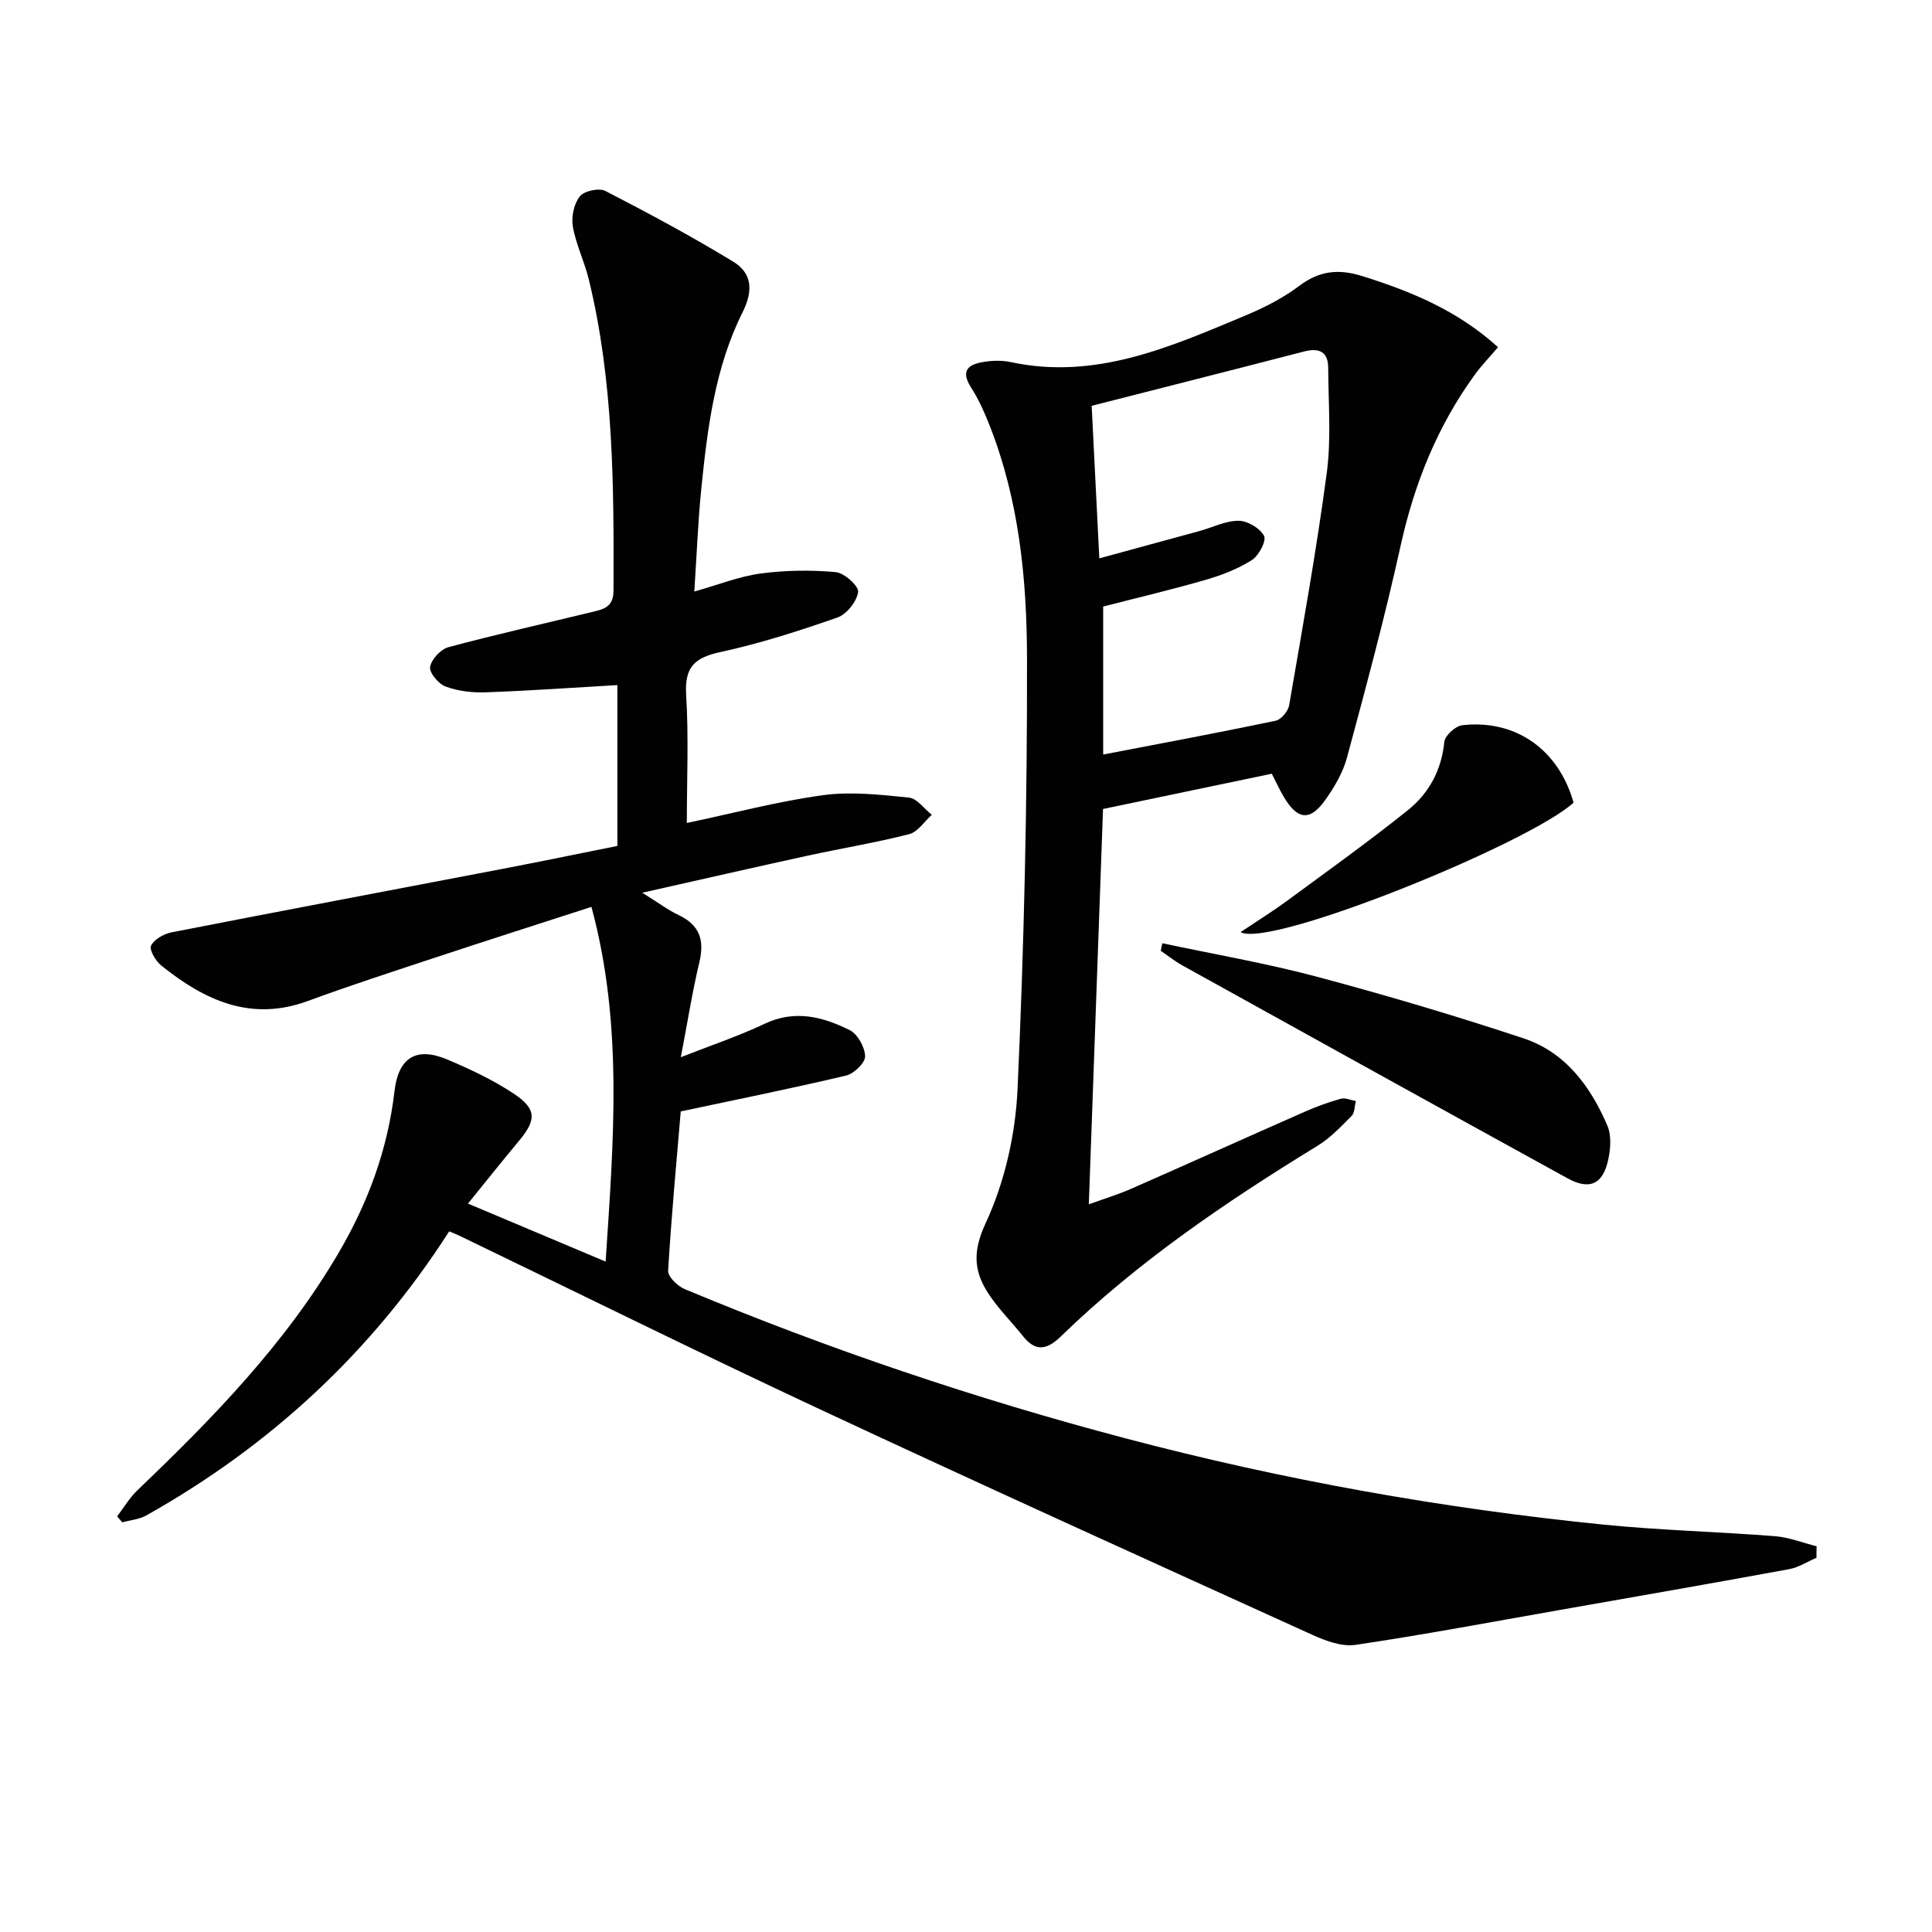
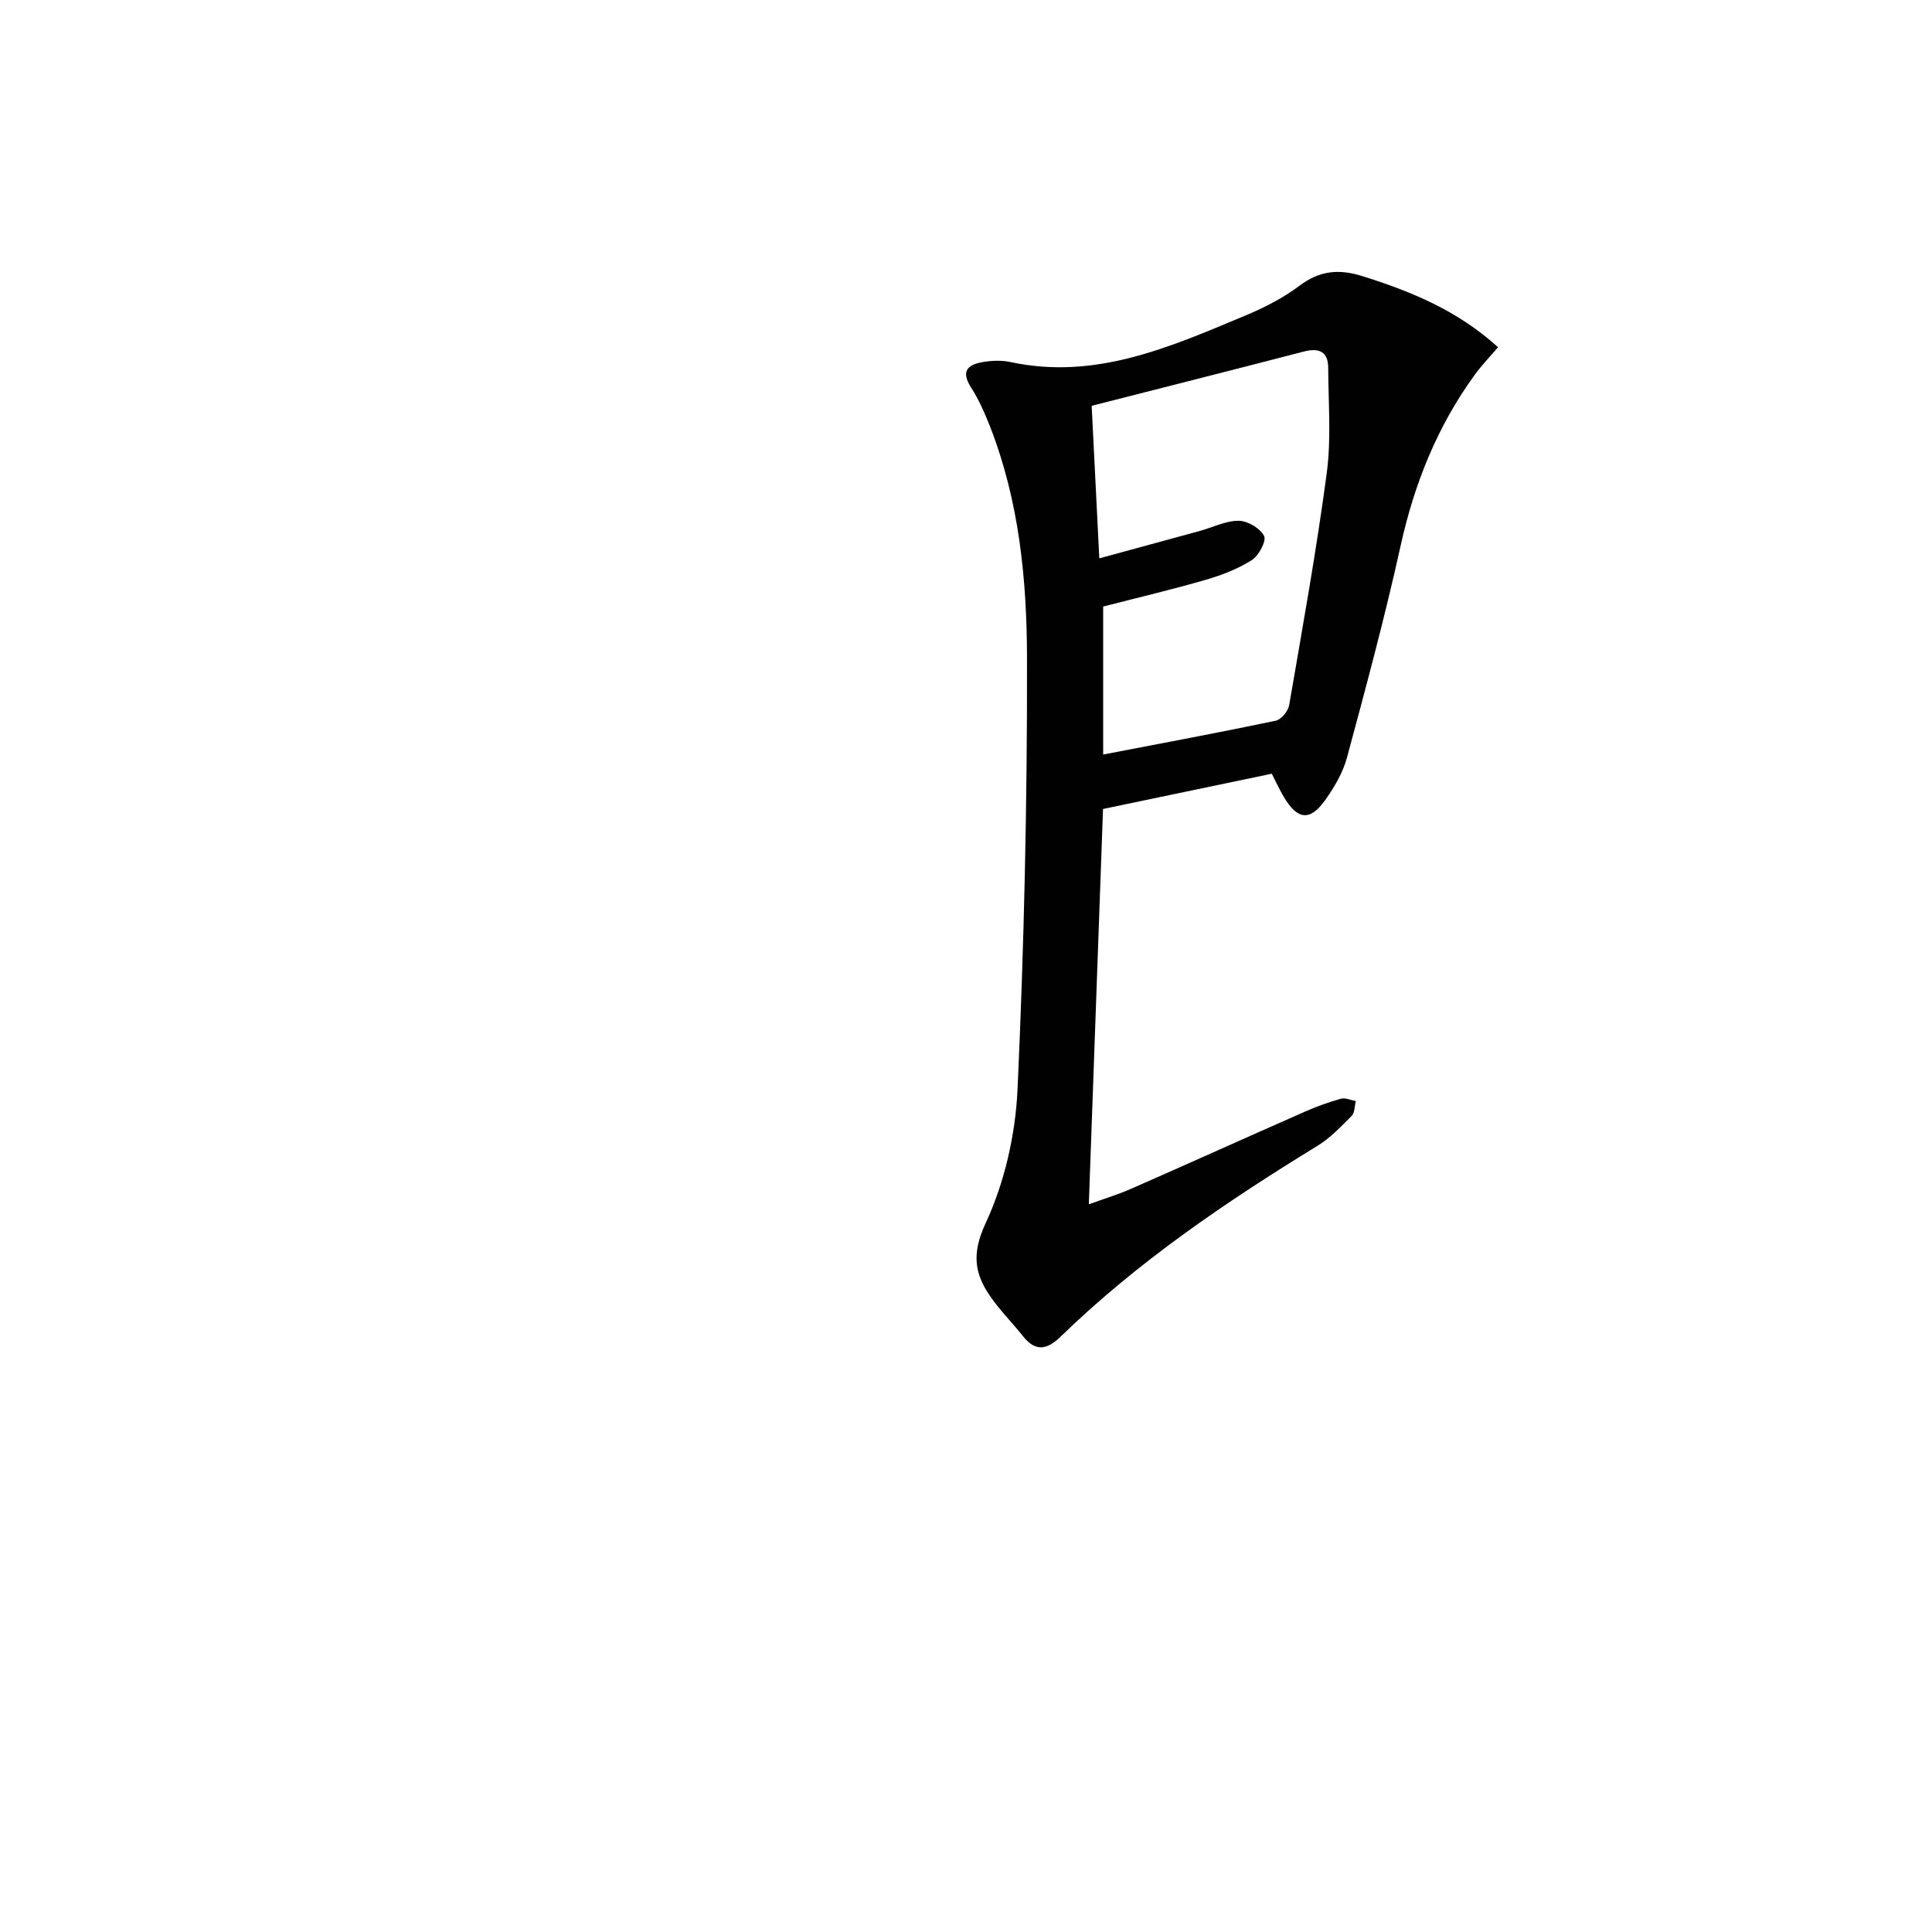
<svg xmlns="http://www.w3.org/2000/svg" enable-background="new 0 0 400 400" viewBox="0 0 400 400">
  <g fill="#010101">
-     <path d="m376.08 322.52c-1.88.81-3.69 2-5.66 2.36-15.83 2.91-31.69 5.67-47.55 8.46-14.06 2.47-28.1 5.12-42.22 7.21-2.84.42-6.21-.83-8.98-2.09-34.05-15.47-68.12-30.89-102-46.72-24.99-11.67-49.72-23.92-74.56-35.9-.57-.28-1.17-.5-2.11-.9-15.99 24.93-37.02 44.4-62.72 58.82-1.46.82-3.31.96-4.97 1.42-.35-.41-.71-.82-1.06-1.23 1.38-1.81 2.56-3.83 4.18-5.39 15.68-14.99 30.76-30.46 41.81-49.4 6.03-10.34 10.04-21.27 11.43-33.21.83-7.09 4.58-9.29 11.01-6.56 4.72 2 9.45 4.22 13.7 7.05 4.77 3.18 4.69 5.42 1.06 9.78-3.39 4.06-6.68 8.2-10.55 12.97 9.75 4.11 18.78 7.91 28.5 12.01 1.62-24.88 3.68-49.01-2.94-73.44-11.05 3.58-21.75 6.99-32.41 10.52-8.81 2.91-17.64 5.78-26.34 8.98-11.84 4.34-21.42-.21-30.34-7.38-1.15-.93-2.5-3.26-2.08-4.1.66-1.32 2.65-2.44 4.25-2.75 22.8-4.46 45.63-8.76 68.45-13.13 7.94-1.52 15.86-3.16 23.84-4.76 0-11.4 0-22.36 0-33.3-9.23.53-18.26 1.18-27.3 1.5-2.76.1-5.7-.26-8.27-1.2-1.46-.54-3.4-2.86-3.2-4.06.26-1.57 2.2-3.66 3.8-4.09 9.92-2.66 19.95-4.91 29.93-7.33 2.26-.55 4.22-1.03 4.24-4.34.08-21.65.05-43.27-5.12-64.49-.9-3.7-2.65-7.21-3.3-10.93-.35-1.99.22-4.7 1.44-6.24.89-1.13 3.98-1.81 5.29-1.13 8.97 4.62 17.88 9.41 26.5 14.66 3.87 2.36 4.15 5.99 1.93 10.43-5.74 11.46-7.3 24.06-8.57 36.64-.68 6.77-.94 13.58-1.44 21.21 5.01-1.41 9.3-3.14 13.74-3.73 5.12-.69 10.41-.75 15.55-.29 1.77.16 4.81 2.93 4.63 4.12-.29 1.98-2.38 4.61-4.29 5.28-7.98 2.79-16.09 5.39-24.34 7.18-5.36 1.16-7.32 3.21-6.98 8.83.54 8.75.14 17.56.14 26.53 9.77-2.06 18.91-4.49 28.22-5.76 5.8-.79 11.87-.09 17.76.5 1.68.17 3.16 2.32 4.74 3.57-1.55 1.38-2.89 3.55-4.68 4-6.9 1.77-13.96 2.92-20.94 4.44-10.98 2.4-21.93 4.9-34.33 7.69 3.41 2.11 5.36 3.6 7.54 4.63 4.37 2.07 5.38 5.21 4.28 9.79-1.46 6.1-2.43 12.32-3.83 19.63 6.26-2.46 11.96-4.36 17.35-6.92 6.26-2.97 12.05-1.45 17.6 1.31 1.65.82 3.16 3.54 3.2 5.43.03 1.34-2.3 3.59-3.92 3.98-11.09 2.63-22.27 4.88-34.25 7.43-.86 10.18-1.93 21.57-2.61 32.98-.07 1.23 1.96 3.2 3.44 3.81 29.77 12.43 60.27 22.73 91.47 30.95 32.49 8.57 65.48 14.47 98.9 17.82 11.74 1.17 23.57 1.46 35.35 2.38 2.91.23 5.75 1.37 8.62 2.09-.03.76-.03 1.57-.03 2.38z" />
    <path d="m263.31 160.19c-11.7 2.44-23.05 4.81-34.94 7.3-.97 27.02-1.94 54.03-2.94 81.85 3.31-1.2 6.11-2.05 8.77-3.22 12-5.27 23.94-10.67 35.94-15.95 2.42-1.07 4.93-1.98 7.48-2.69.91-.25 2.05.3 3.09.48-.27 1.05-.21 2.42-.87 3.08-2.21 2.22-4.43 4.58-7.07 6.19-18.91 11.58-37.19 23.98-53.16 39.49-2.83 2.74-5.19 3.22-7.81-.08-2.17-2.73-4.66-5.22-6.66-8.07-3.37-4.79-4.03-8.96-1.1-15.26 3.95-8.49 6.2-18.38 6.63-27.79 1.36-29.74 2.02-59.53 1.96-89.3-.03-16.23-1.63-32.54-7.67-47.95-1.09-2.77-2.31-5.55-3.91-8.04-2.34-3.65-.39-4.84 2.74-5.32 1.79-.28 3.72-.32 5.48.06 17.55 3.76 32.99-3.13 48.47-9.6 3.96-1.65 7.91-3.65 11.31-6.22 4.17-3.14 8.16-3.5 12.99-1.99 10.07 3.16 19.68 7.07 28.11 14.73-1.68 1.98-3.39 3.73-4.81 5.69-7.74 10.65-12.51 22.51-15.35 35.38-3.25 14.73-7.18 29.31-11.11 43.88-.84 3.12-2.61 6.14-4.51 8.8-3.16 4.44-5.74 4.12-8.58-.66-.84-1.42-1.52-2.92-2.48-4.79zm-34.91-3.97c12.36-2.38 24.07-4.56 35.71-7 1.14-.24 2.58-1.96 2.79-3.19 2.76-16.01 5.65-32 7.79-48.1.95-7.15.33-14.51.3-21.78-.02-3.37-1.9-4.18-5.03-3.37-14.72 3.82-29.46 7.54-43.94 11.24.54 10.77 1.04 20.8 1.58 31.58 7.07-1.93 13.92-3.78 20.76-5.66 2.71-.74 5.4-2.14 8.09-2.12 1.85.01 4.43 1.54 5.26 3.13.53 1.02-1.09 4.1-2.53 5.01-2.89 1.83-6.22 3.12-9.54 4.08-6.96 2.02-14.03 3.68-21.24 5.54z" />
-     <path d="m240.65 195.29c10.65 2.27 21.41 4.11 31.92 6.91 14.4 3.84 28.72 8.09 42.87 12.78 8.67 2.88 13.88 9.95 17.36 18.1.84 1.97.66 4.66.2 6.86-1.07 5.22-3.84 6.56-8.47 4.01-26.62-14.63-53.19-29.36-79.75-44.08-1.56-.87-2.98-2.01-4.46-3.02.11-.51.22-1.03.33-1.56z" />
-     <path d="m256.84 192.99c3.68-2.46 6.71-4.34 9.57-6.44 8.41-6.19 16.91-12.27 25.06-18.8 4.37-3.5 6.98-8.28 7.56-14.15.13-1.31 2.3-3.29 3.71-3.45 11.09-1.26 19.97 5.07 23.05 16.03-9.25 8.46-62.78 30.2-68.95 26.81z" />
  </g>
</svg>